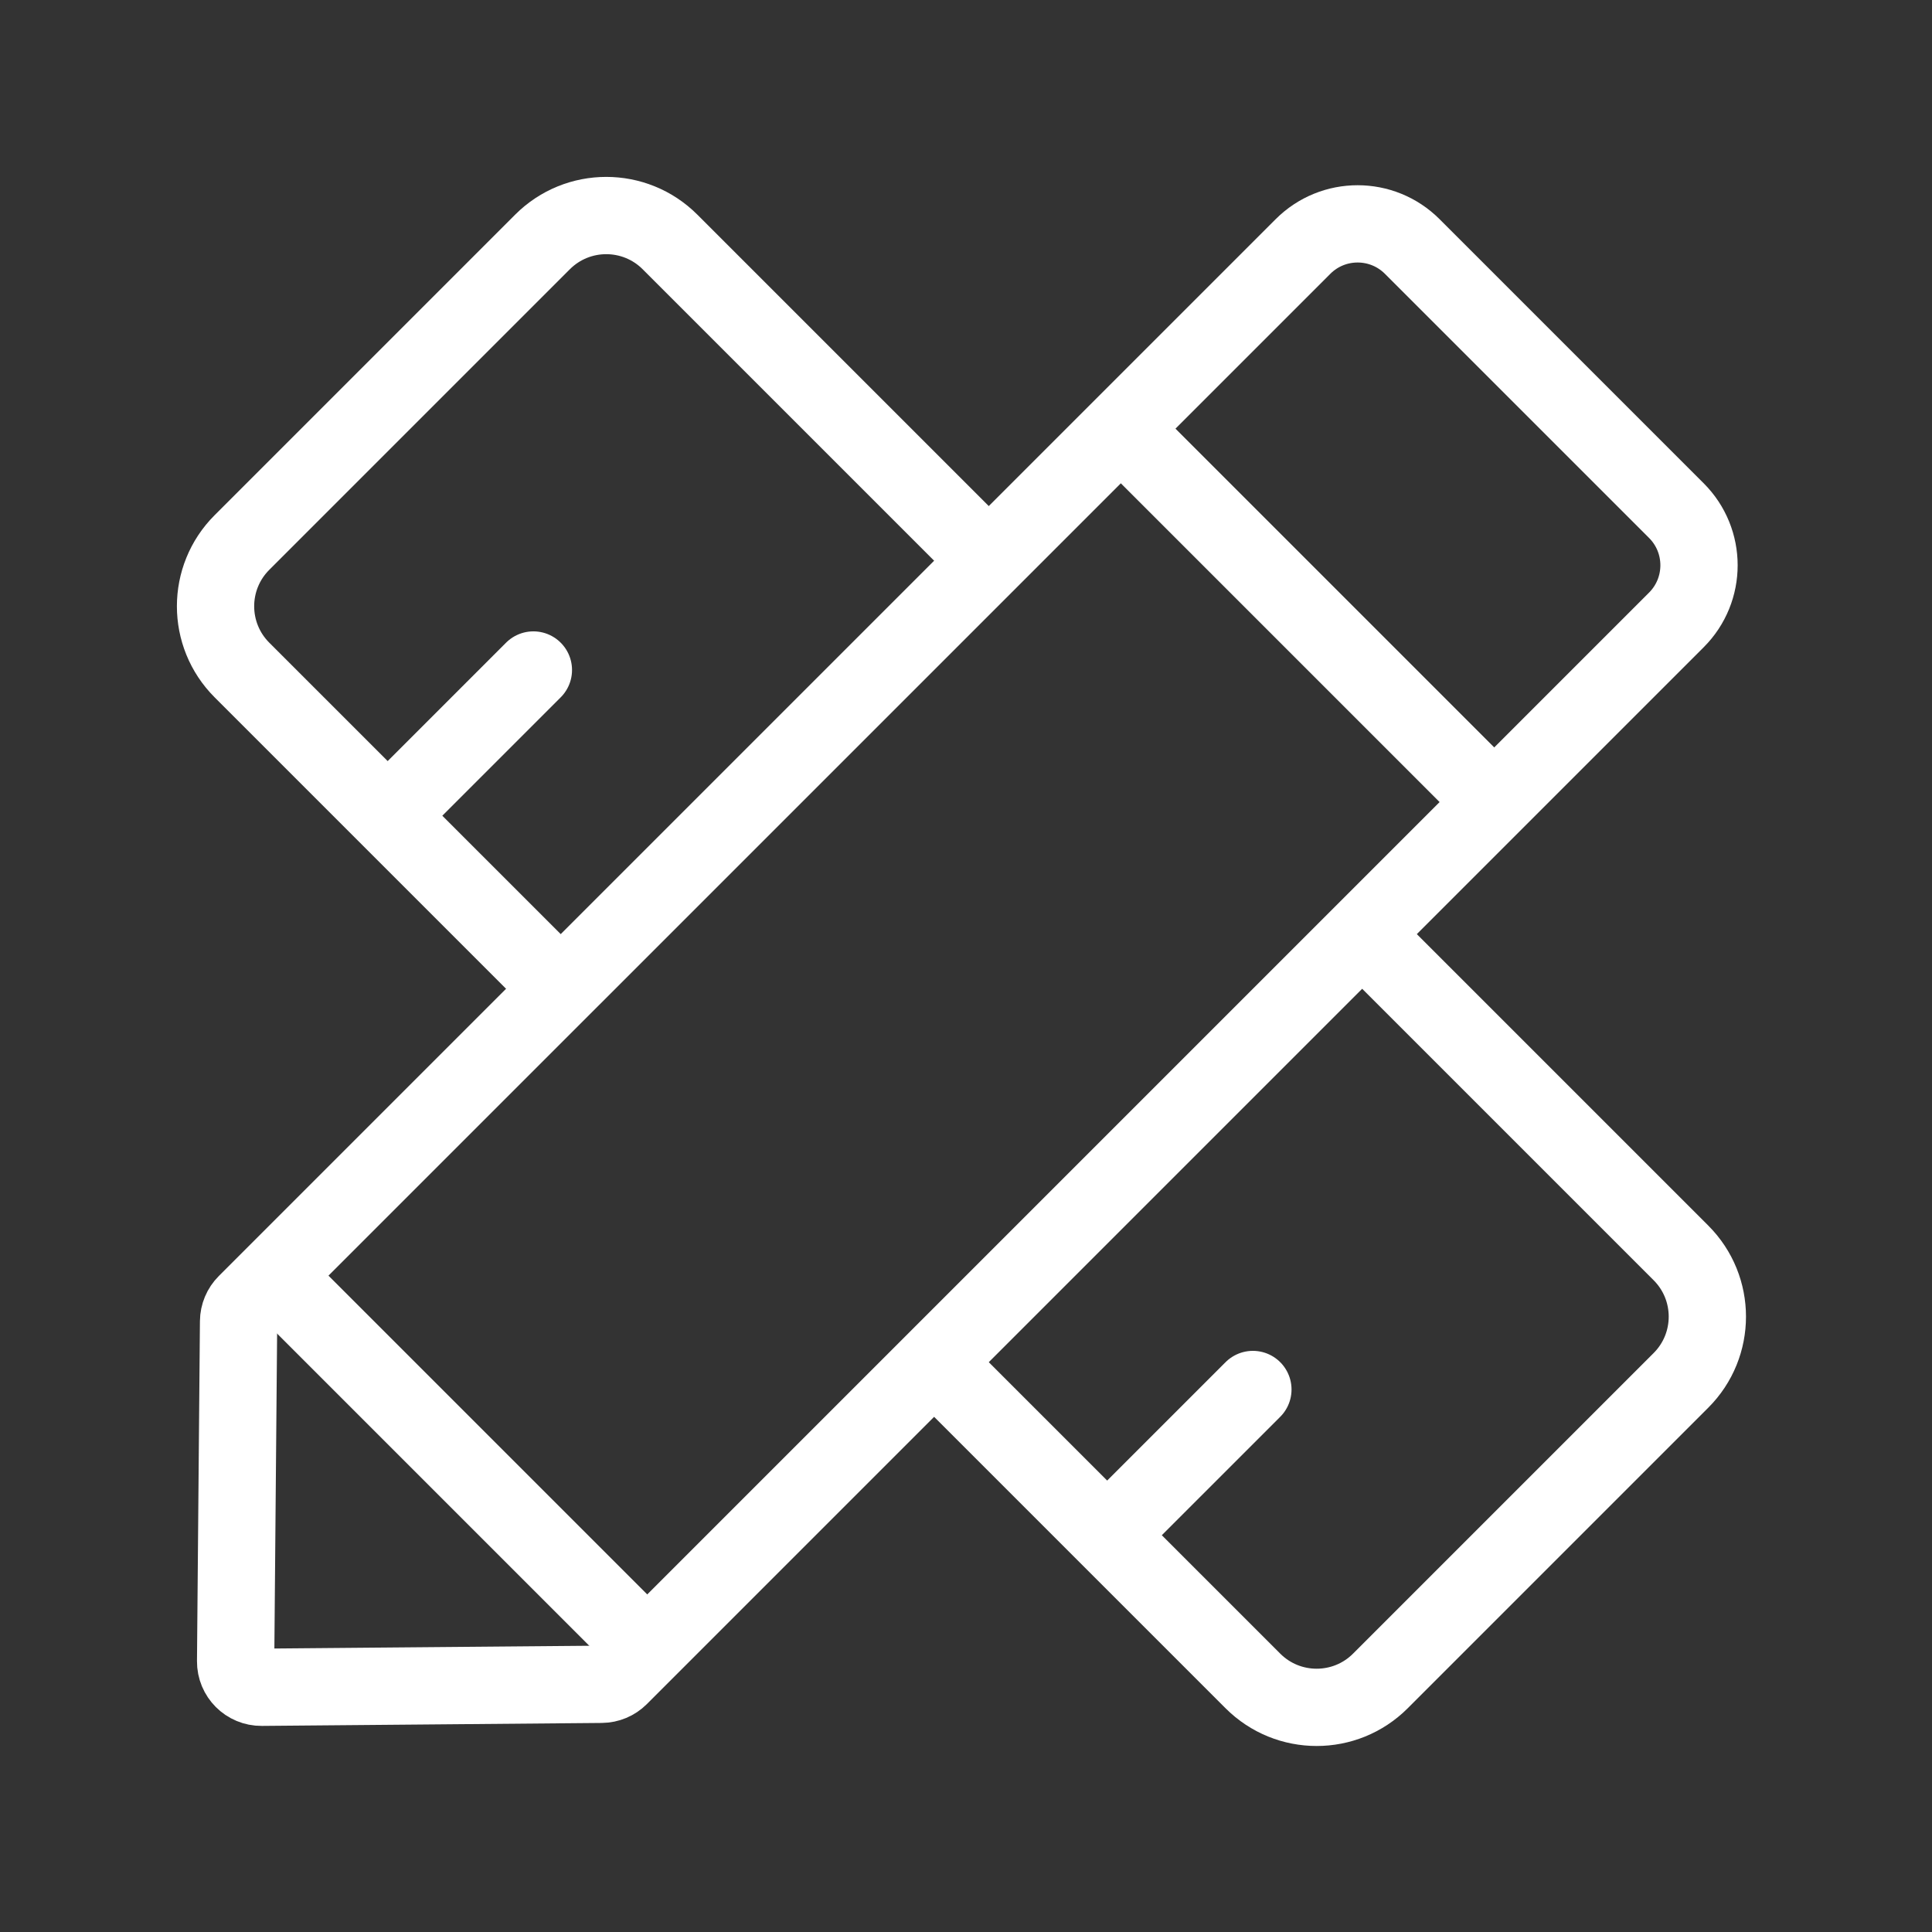
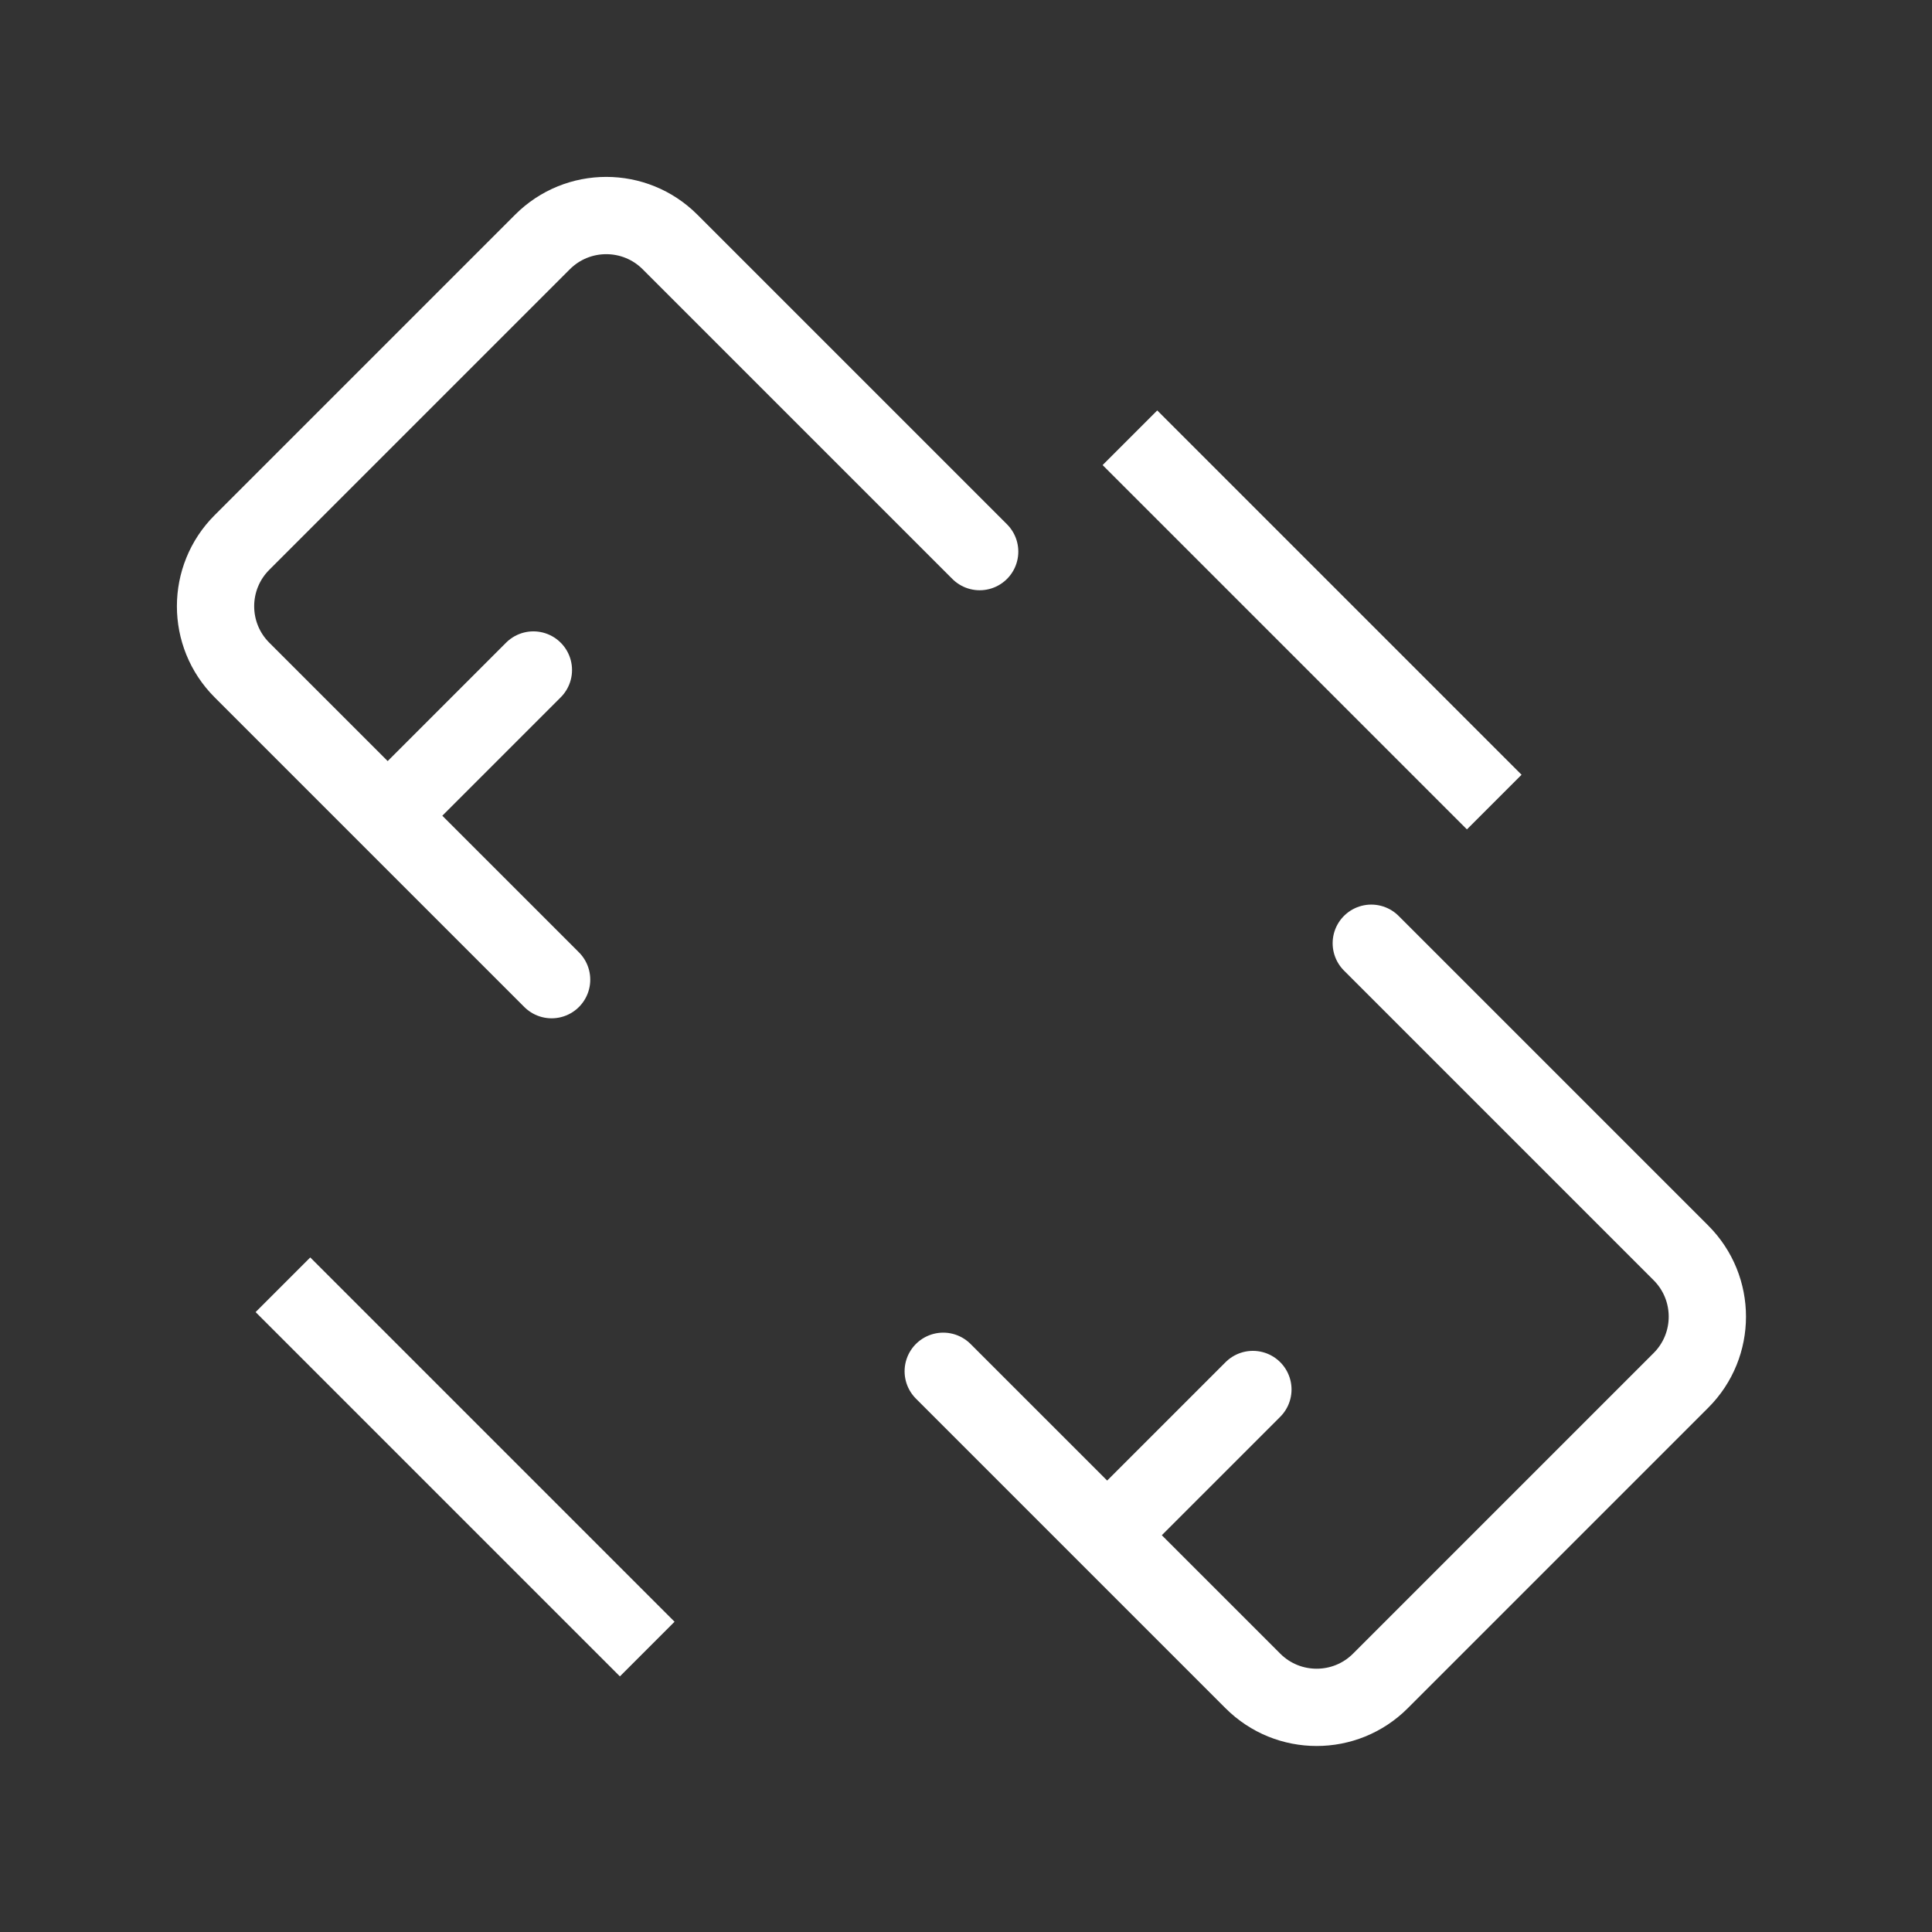
<svg xmlns="http://www.w3.org/2000/svg" width="150" height="150" viewBox="0 0 150 150" fill="none">
  <rect x="0" y="0" width="150" height="150" fill="#333333" stroke="none" />
  <g id="Frame 16">
-     <path id="Polygon 7" d="M20.311 130.999C19.193 131.009 18.284 130.1 18.294 128.982L18.523 102.589C18.528 102.065 18.738 101.563 19.109 101.192L101.163 19.139C103.506 16.795 107.305 16.795 109.648 19.139L130.154 39.645C132.497 41.988 132.497 45.787 130.154 48.13L48.101 130.184C47.73 130.554 47.228 130.765 46.704 130.769L20.311 130.999Z" stroke="#fff" stroke-width="6" />
    <path id="Vector 25" d="M21.967 99.749L50.251 128.033M87.728 33.988L116.012 62.272" stroke="#fff" stroke-width="6" stroke-linejoin="round" />
    <path id="Vector 26" d="M42.827 76.061L30.099 63.333M76.061 42.827L52.019 18.785C49.285 16.051 44.853 16.051 42.12 18.785L18.785 42.12C16.051 44.853 16.051 49.285 18.785 52.019L30.099 63.333M30.099 63.333L41.412 52.019" stroke="#fff" stroke-width="6" stroke-linecap="round" stroke-linejoin="round" />
    <path id="Vector 27" d="M73.232 106.466L85.96 119.194M106.466 73.232L130.508 97.274C133.242 100.008 133.242 104.44 130.508 107.173L107.173 130.508C104.44 133.242 100.008 133.242 97.274 130.508L85.96 119.194M85.96 119.194L97.274 107.88" stroke="#fff" stroke-width="6" stroke-linecap="round" stroke-linejoin="round" />
  </g>
</svg>